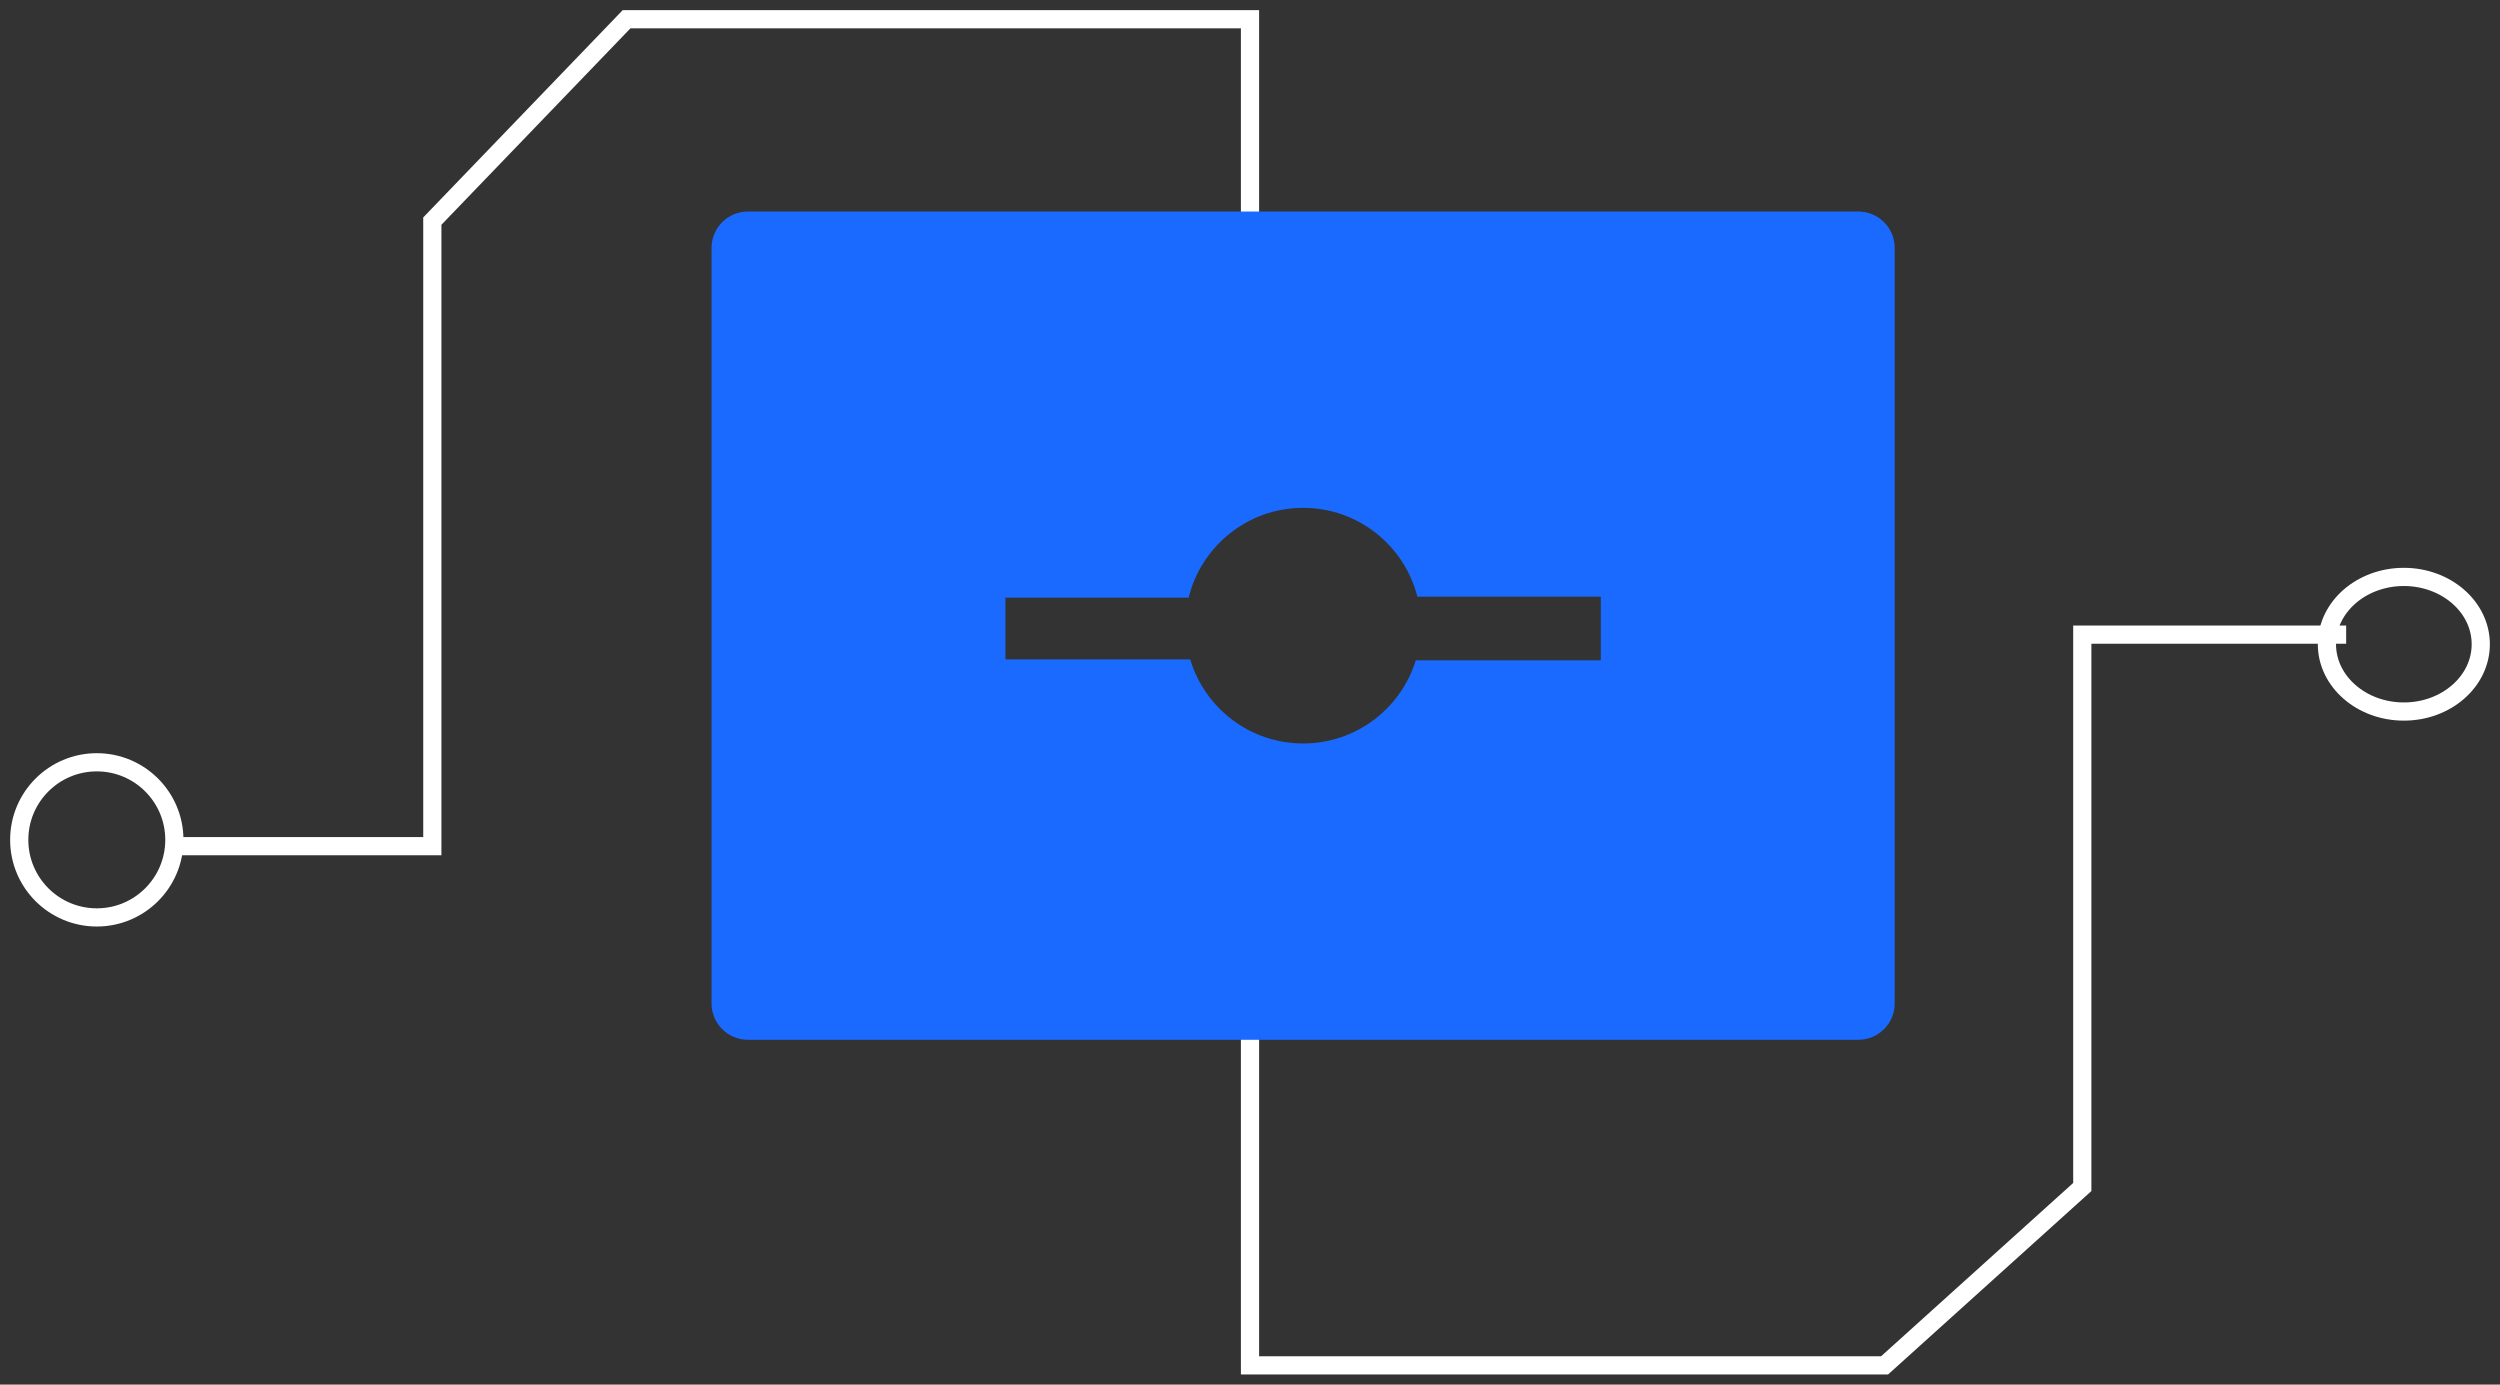
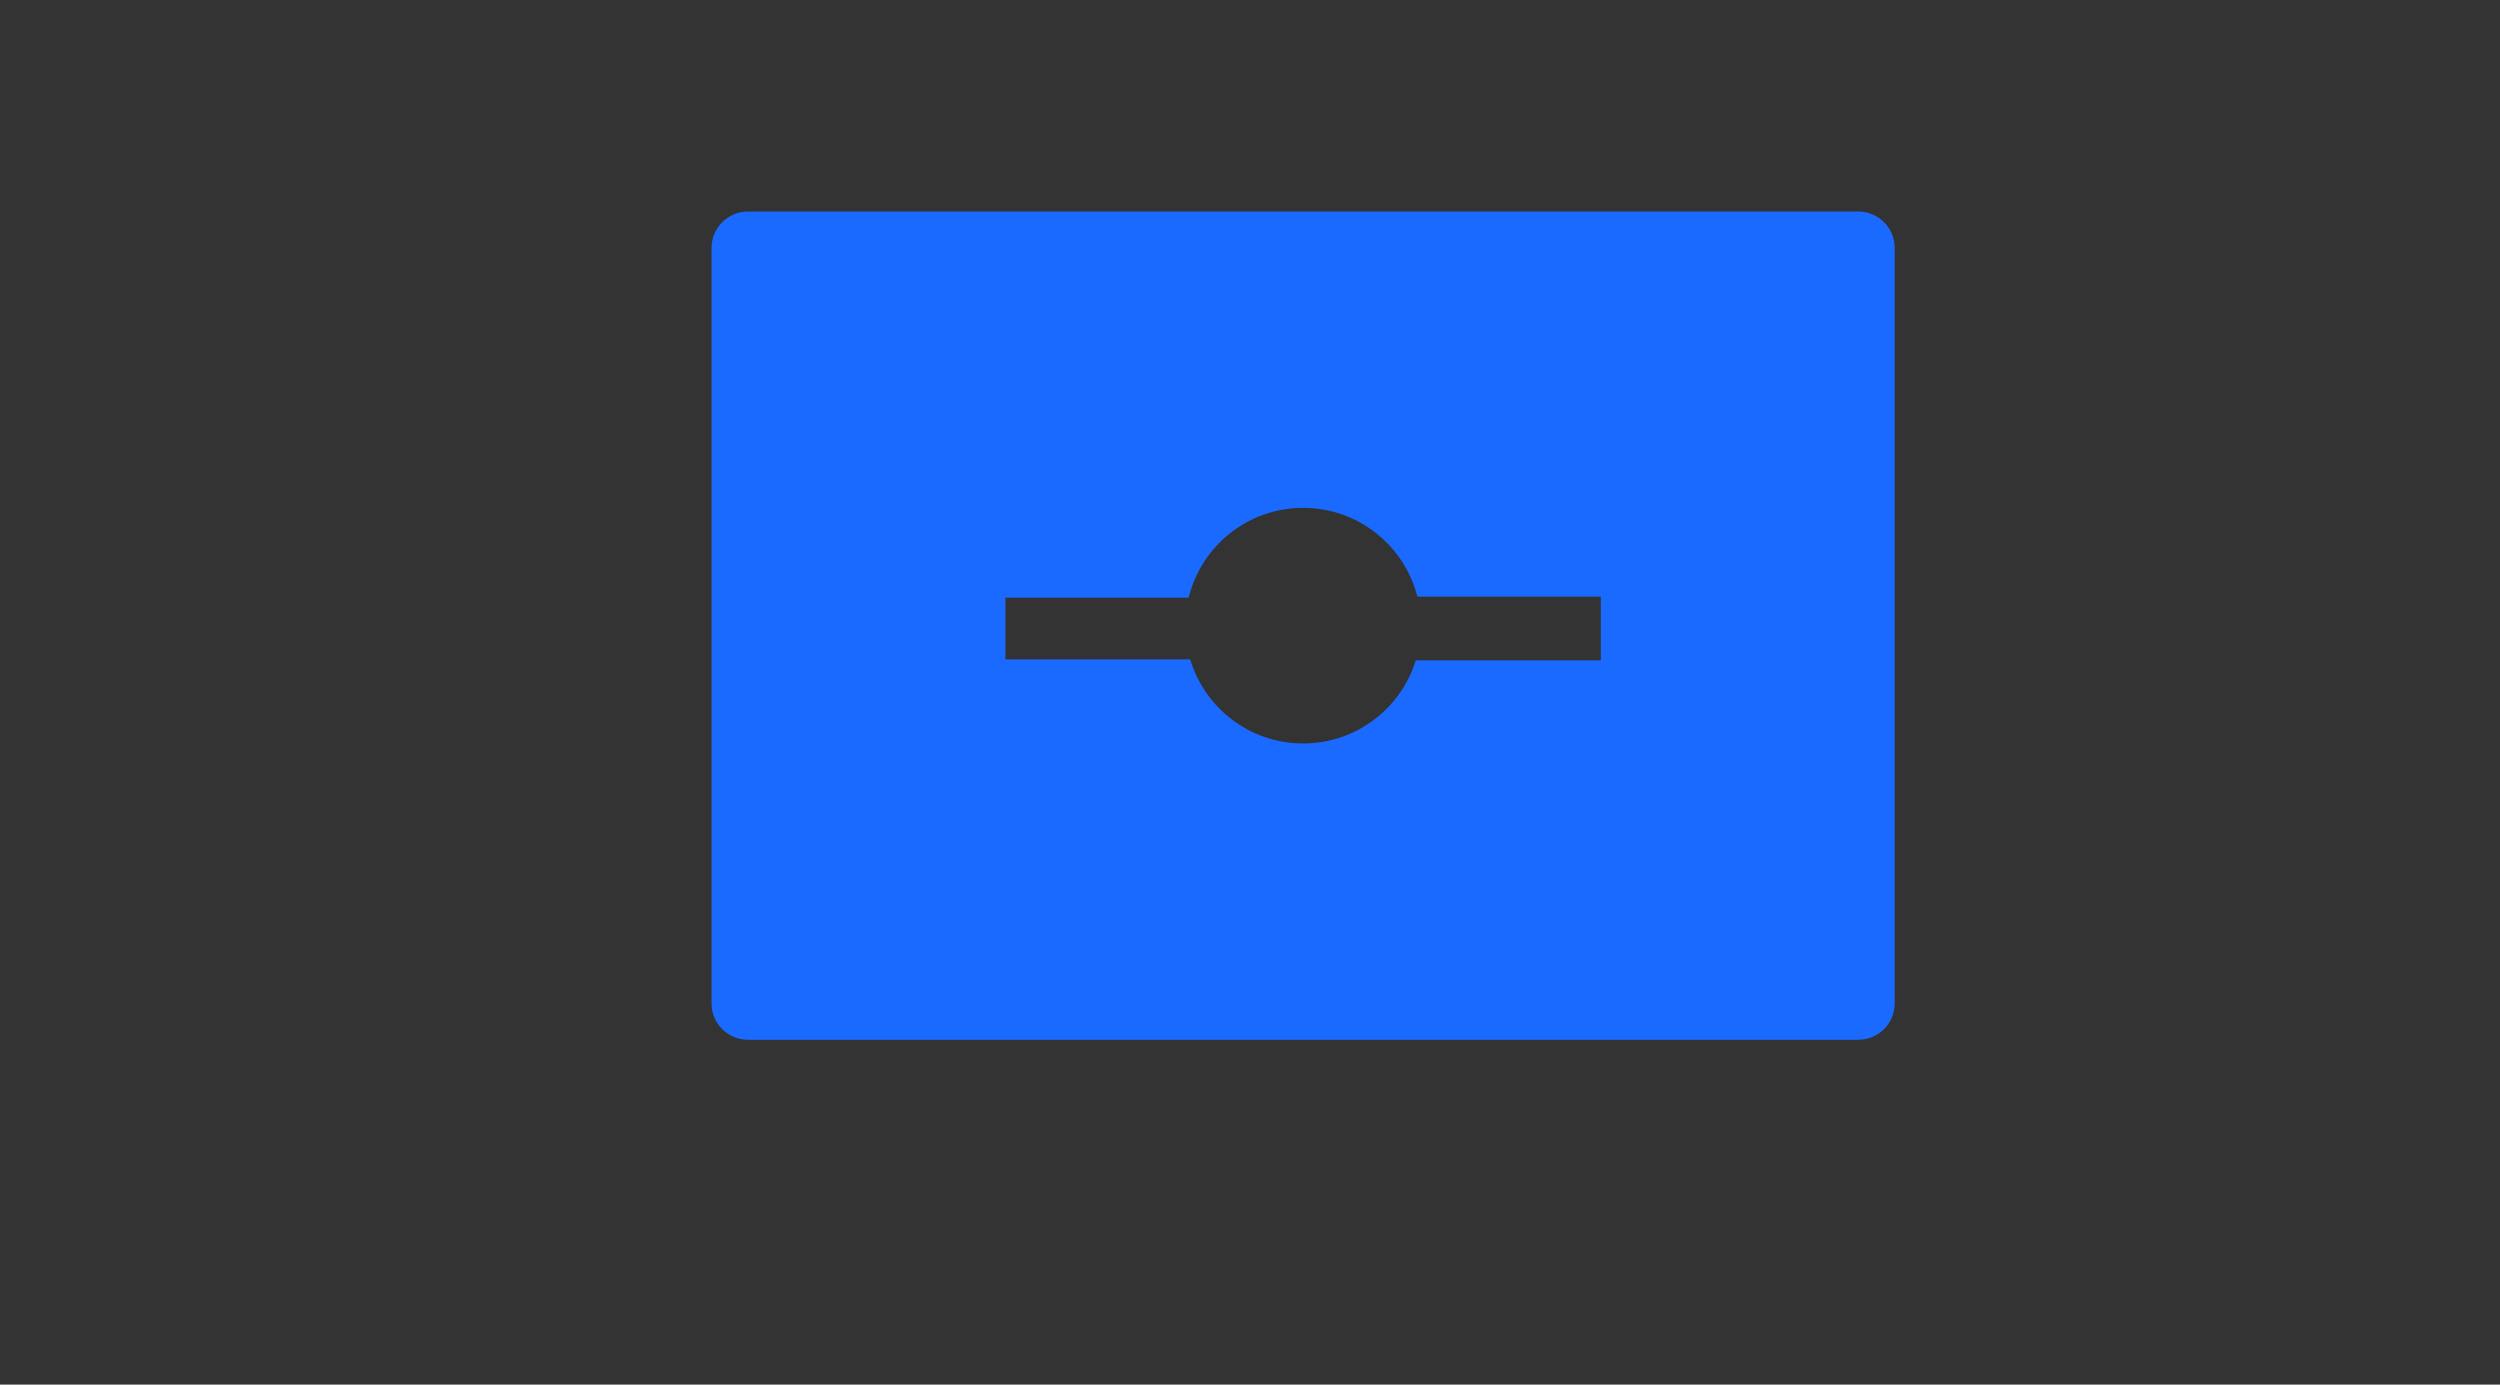
<svg xmlns="http://www.w3.org/2000/svg" width="130" height="72" viewBox="0 0 130 72" fill="none">
  <rect x="0" y="0" width="130" height="72" fill="#333333" stroke="none" />
-   <path d="M121 33.5C121 31.567 122.791 30 125 30C127.209 30 129 31.567 129 33.5C129 35.433 127.209 37 125 37C122.791 37 121 35.433 121 33.5Z" stroke="white" stroke-width="0.946" />
-   <path d="M9.067 43.672C9.067 41.445 7.261 39.639 5.034 39.639C2.806 39.639 1 41.445 1 43.672C1 45.9 2.806 47.706 5.034 47.706C7.261 47.706 9.067 45.9 9.067 43.672Z" stroke="white" stroke-width="0.946" />
-   <path d="M65 51.269L65 71L97.997 71L108.279 61.724L108.279 33L122 33" stroke="white" stroke-width="0.946" />
-   <path d="M65 23.327L65 1L32.582 1L22.481 11.497L22.481 44L9 44" stroke="white" stroke-width="0.946" />
  <path fill-rule="evenodd" clip-rule="evenodd" d="M38.892 11C37.847 11 37 11.847 37 12.893V52.175C37 53.22 37.847 54.068 38.892 54.068H96.633C97.678 54.068 98.525 53.22 98.525 52.175V12.893C98.525 11.847 97.678 11 96.633 11H38.892ZM61.81 31.078H52.284V34.288H61.891C62.645 36.817 64.989 38.661 67.763 38.661C70.519 38.661 72.85 36.841 73.62 34.338H83.242V31.028H73.703C73.031 28.372 70.626 26.408 67.763 26.408C64.881 26.408 62.464 28.398 61.81 31.078Z" fill="#1B6AFF" />
</svg>